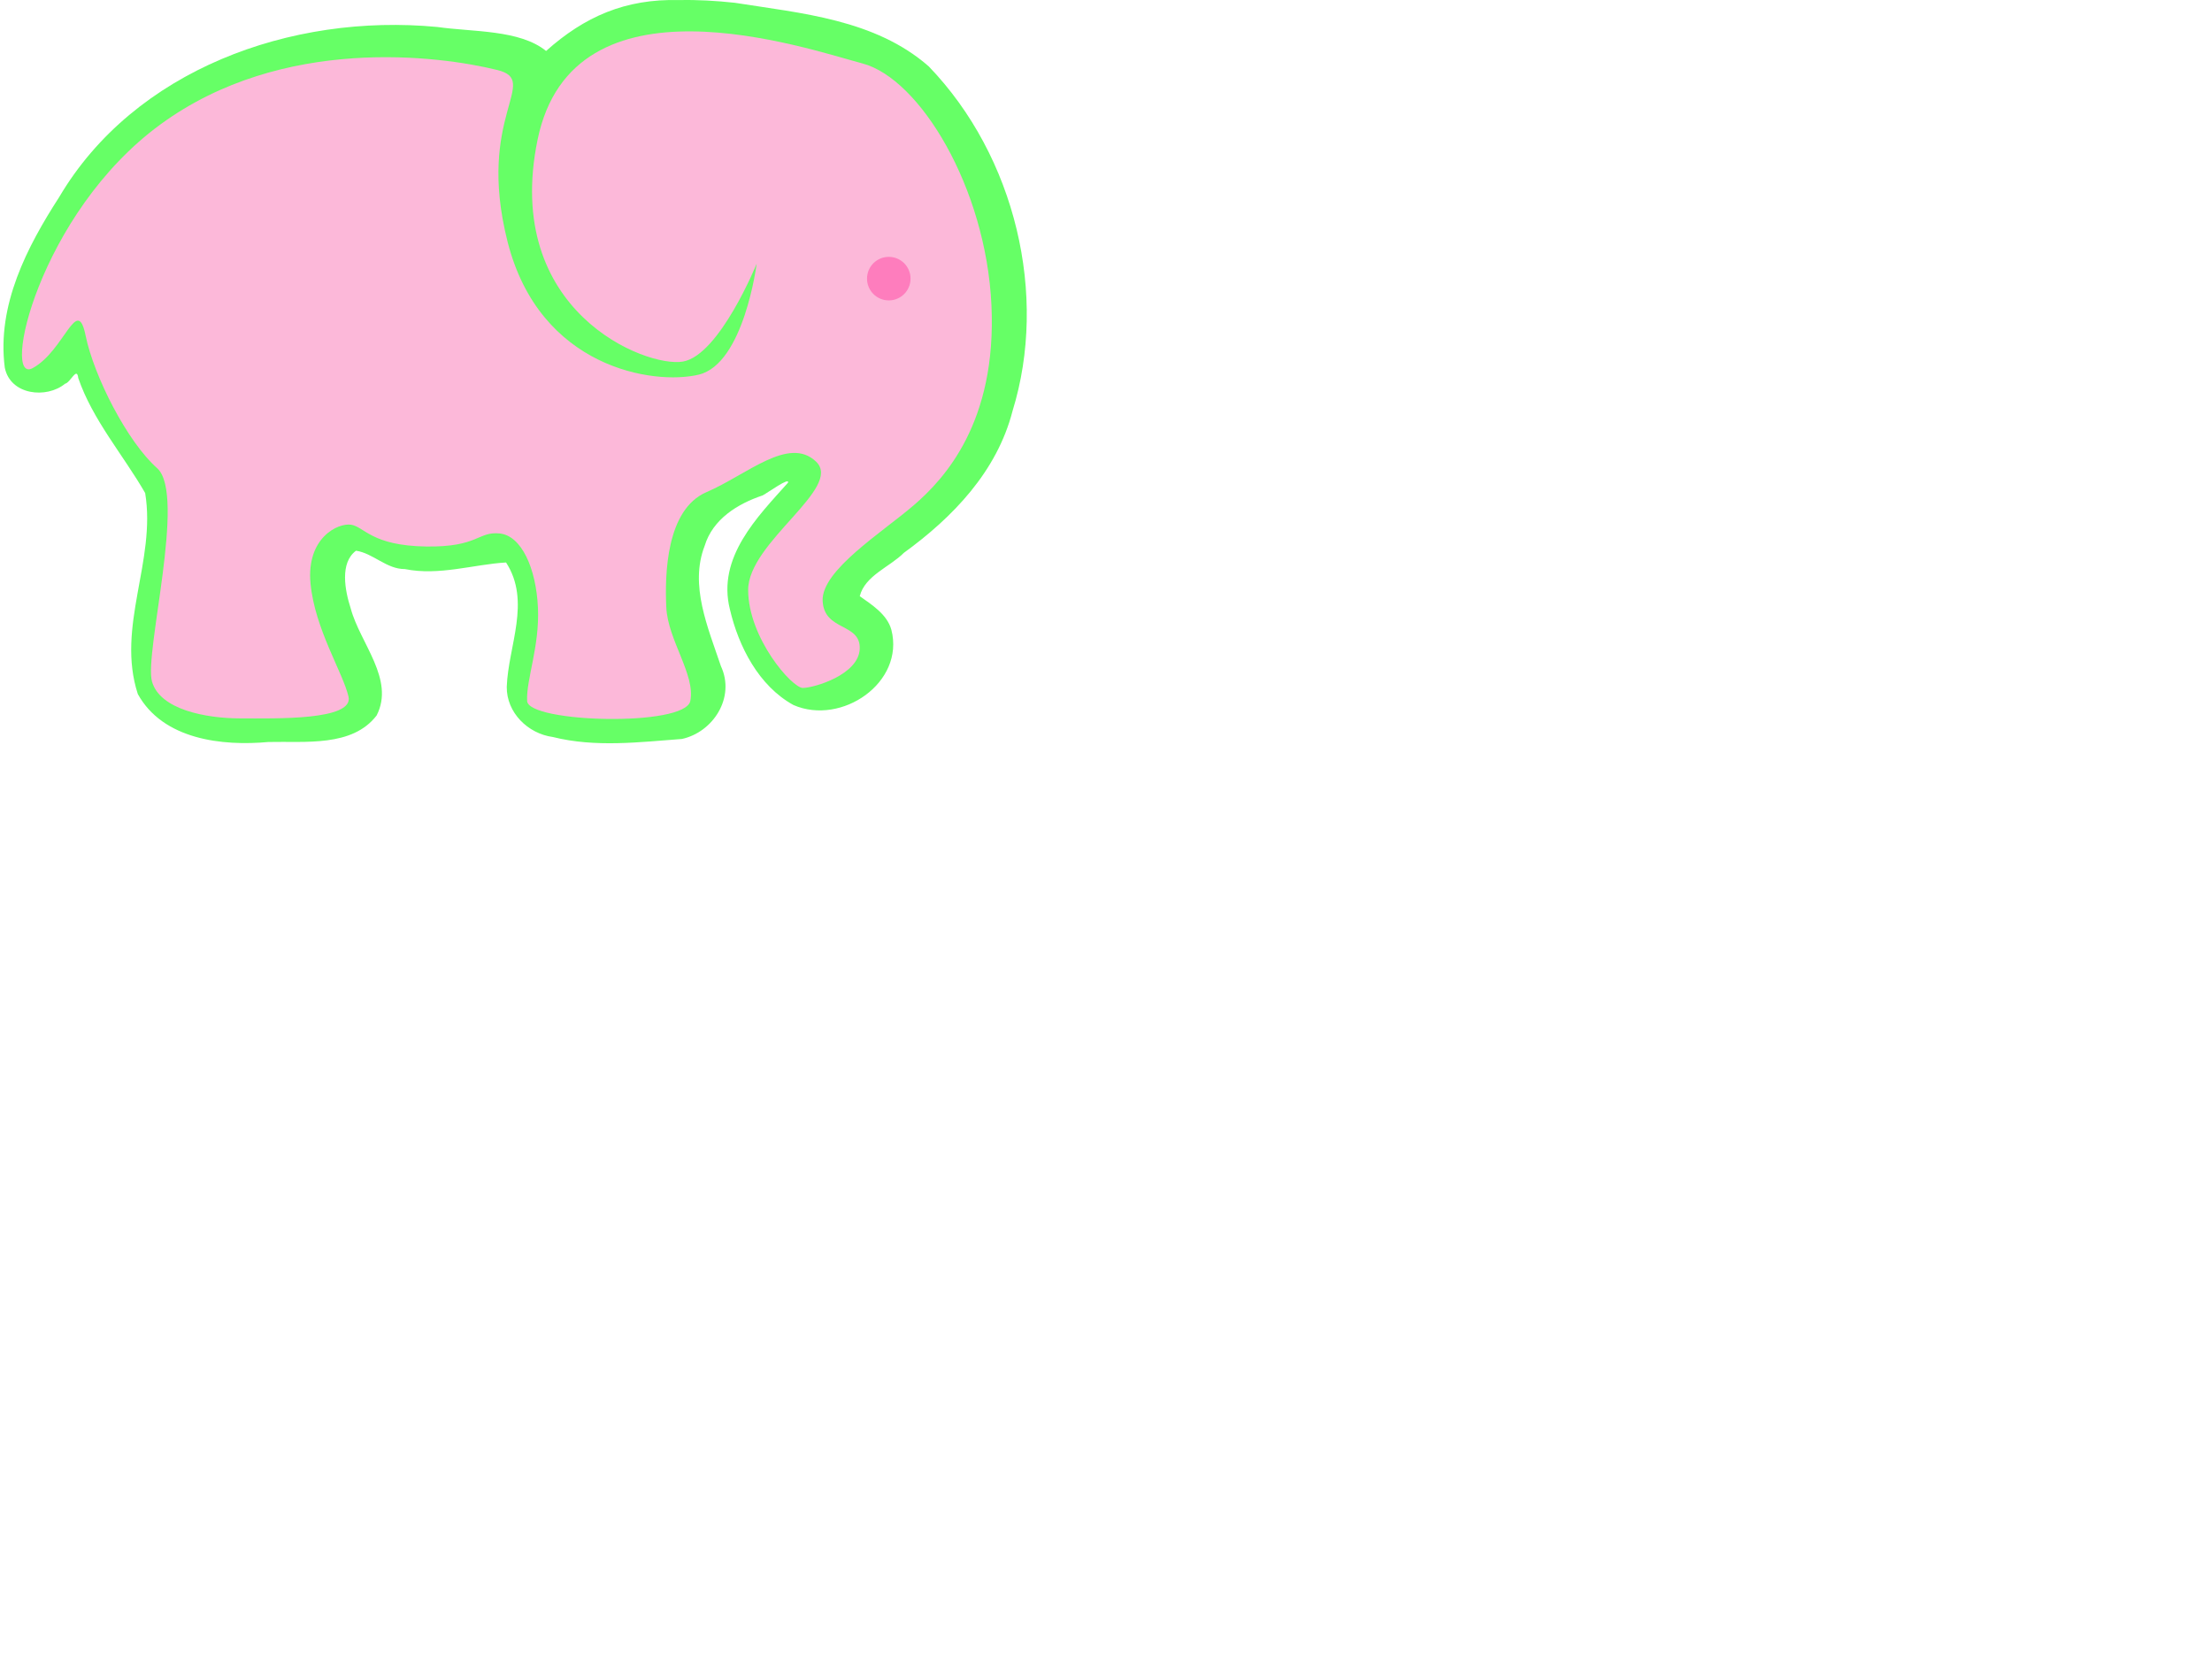
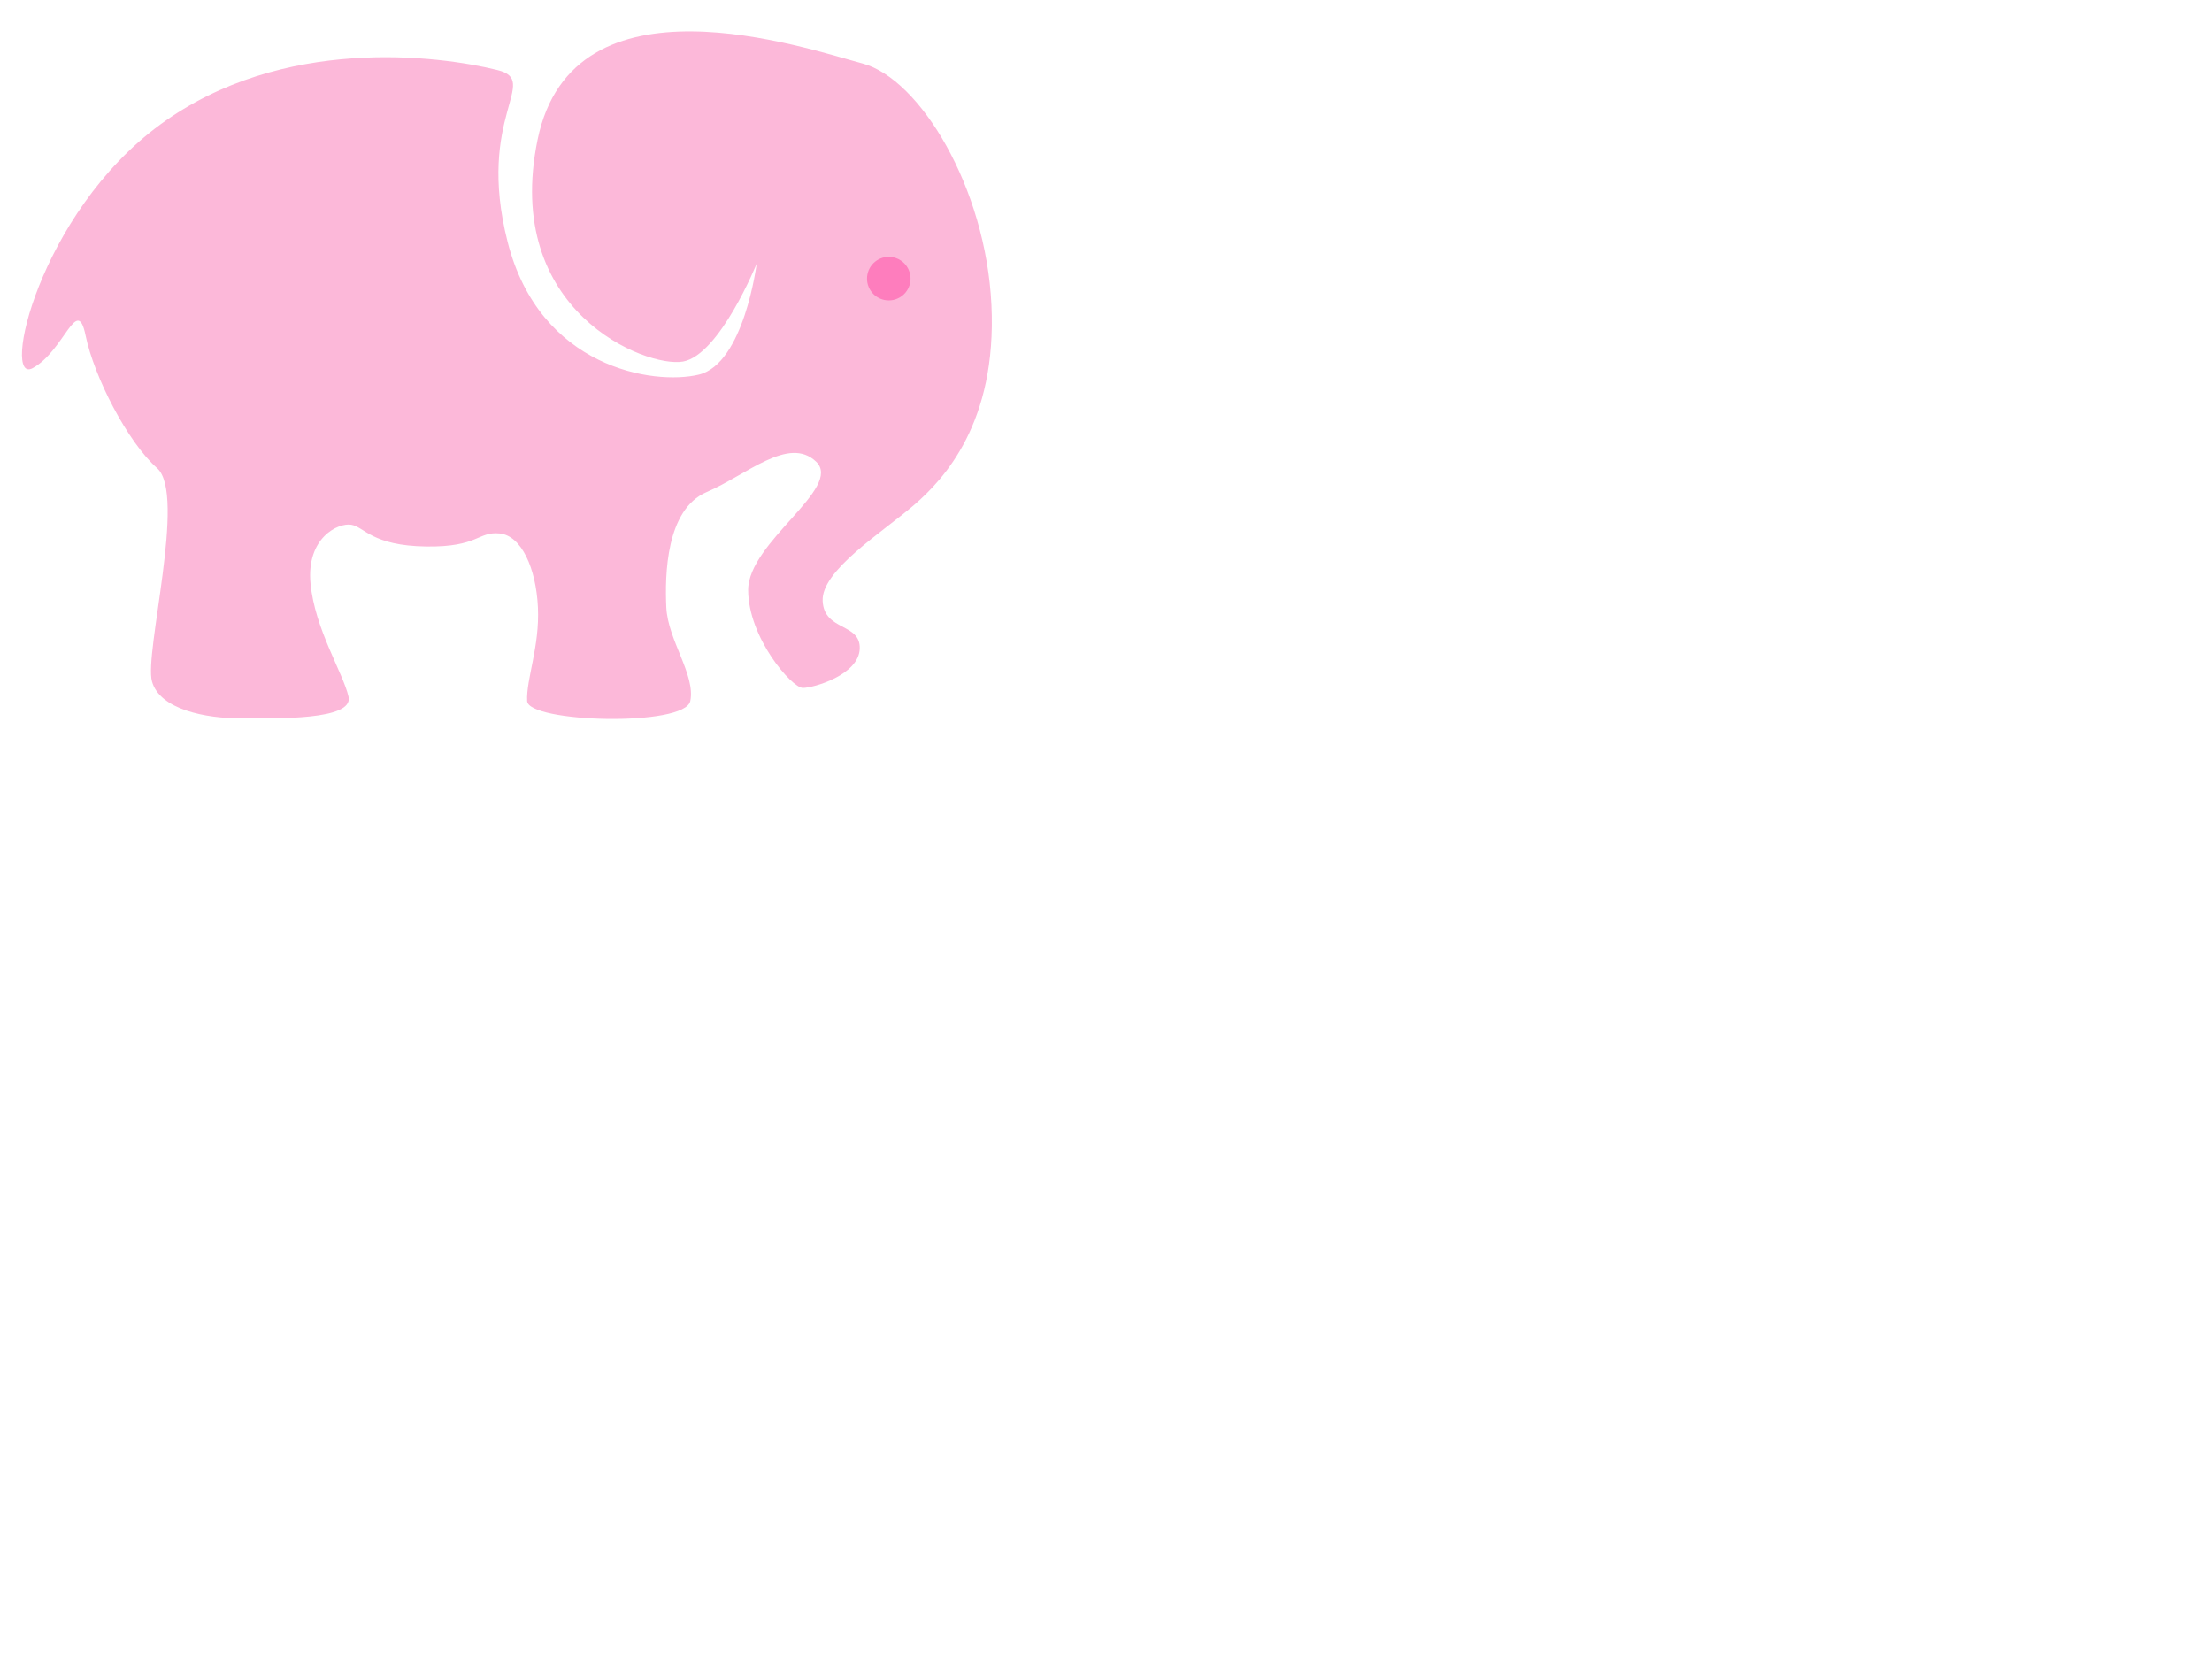
<svg xmlns="http://www.w3.org/2000/svg" width="640" height="480">
  <title>Pink Elephant</title>
  <g>
-     <path d="m196.482,0.025c-15.574,-0.423 -27.405,4.824 -38.483,14.718c-7.679,-6.211 -21.19,-5.46 -31.461,-6.937c-42.463,-4.047 -87.743,12.482 -109.416,49.224c-9.258,14.343 -18.077,31.238 -15.742,49.307c1.579,8.033 12.139,9.077 17.44,4.688c1.6,-0.316 3.419,-5.125 3.829,-1.625c4.162,12.114 12.997,22.225 19.352,33.25c3.24,19.638 -8.466,38.675 -2.127,58.156c7.307,13.235 24.506,15.099 37.78,13.875c10.598,-0.257 24.271,1.531 31.324,-7.688c5.327,-10.449 -4.788,-20.859 -7.491,-30.906c-1.71,-5.277 -3.213,-13.255 1.521,-16.75c4.972,0.741 8.822,5.345 14.126,5.313c9.893,2.015 19.923,-1.369 29.285,-1.907c7.312,11.32 0.614,24.131 0.201,36c-0.071,7.425 6.096,13.518 13.341,14.5c12.304,3.077 25.084,1.477 37.339,0.563c8.997,-1.961 15.528,-11.966 11.286,-21.063c-3.782,-11.262 -9.124,-23.415 -4.707,-34.812c2.35,-7.751 9.57,-12.184 16.779,-14.594c1.72,-0.933 7.838,-5.386 7.347,-3.691c-8.799,9.852 -20.62,21.585 -16.82,36.66c2.504,10.739 8.351,22.173 18.402,27.687c13.897,6.041 32.245,-6.492 28.314,-21.781c-1.262,-4.535 -5.778,-7.315 -9.146,-9.719c1.506,-5.968 8.687,-8.446 12.751,-12.531c14.177,-10.298 26.96,-23.547 31.465,-41.094c10.3,-33.358 0.895,-73.532 -24.249,-99.654c-15.556,-13.636 -36.933,-15.365 -56.11,-18.408c-5.369,-0.581 -10.762,-0.9 -16.131,-0.781z" stroke-width="1px" fill-rule="evenodd" fill="#00ff00" opacity="0.6" id="path3175" />
    <path d="m264.409,146.16c8.772,-7.554 24.051,-23.922 22.445,-57.916c-1.606,-33.994 -20.72,-65.47 -37.295,-69.877c-16.576,-4.407 -83.776,-27.699 -94.017,22.033c-10.241,49.732 31.451,66.1 42.064,64.211c10.612,-1.888 21.324,-28.328 21.324,-28.328c0,0 -3.668,28.958 -16.739,32.106c-13.071,3.147 -46.044,-1.889 -55.324,-38.401c-9.279,-36.512 9.76,-46.585 -2.979,-49.732c-16.968,-4.193 -62.169,-10.072 -97.462,15.738c-35.293,25.81 -46.163,75.542 -36.958,70.506c9.205,-5.036 12.838,-21.404 15.292,-9.443c2.454,11.961 12.159,30.847 20.7,38.401c8.541,7.554 -3.767,53.509 -1.492,61.693c2.275,8.184 15.614,10.702 25.686,10.702c10.072,0 32.765,0.63 31.179,-6.295c-1.586,-6.925 -9.735,-19.515 -10.989,-32.735c-1.254,-13.22 7.98,-17.627 11.787,-16.997c3.807,0.629 5.938,6.075 21.701,6.295c15.112,0.21 14.9,-4.407 21.225,-3.777c6.325,0.629 10.549,10.072 11.084,21.403c0.535,11.332 -3.425,20.775 -3.128,27.07c0.298,6.295 45.683,7.554 47.214,0c1.532,-7.554 -6.498,-17.627 -6.944,-27.07c-0.446,-9.442 -0.08,-28.328 11.643,-33.364c11.723,-5.036 23.778,-16.368 31.69,-8.814c7.911,7.555 -19.674,23.293 -19.649,37.142c0.024,13.85 12.669,28.329 15.817,28.329c3.148,0 16.189,-3.777 16.462,-11.332c0.272,-7.554 -10.311,-5.036 -10.727,-13.849c-0.416,-8.813 17.255,-19.832 26.39,-27.699z" stroke-width="1px" fill-rule="evenodd" fill="#fcb8d9" id="path2383" />
    <path d="m263.447,80.617c0.002,3.478 -2.817,6.298 -6.295,6.298c-3.478,0 -6.296,-2.82 -6.295,-6.298c-0.001,-3.478 2.817,-6.298 6.295,-6.298c3.478,0 6.297,2.82 6.295,6.298z" stroke-width="2" stroke-miterlimit="4" stroke-linejoin="round" stroke-linecap="round" fill-rule="nonzero" fill="#ff56aa" opacity="0.6" id="path3195" />
    <title>Layer 1</title>
  </g>
</svg>